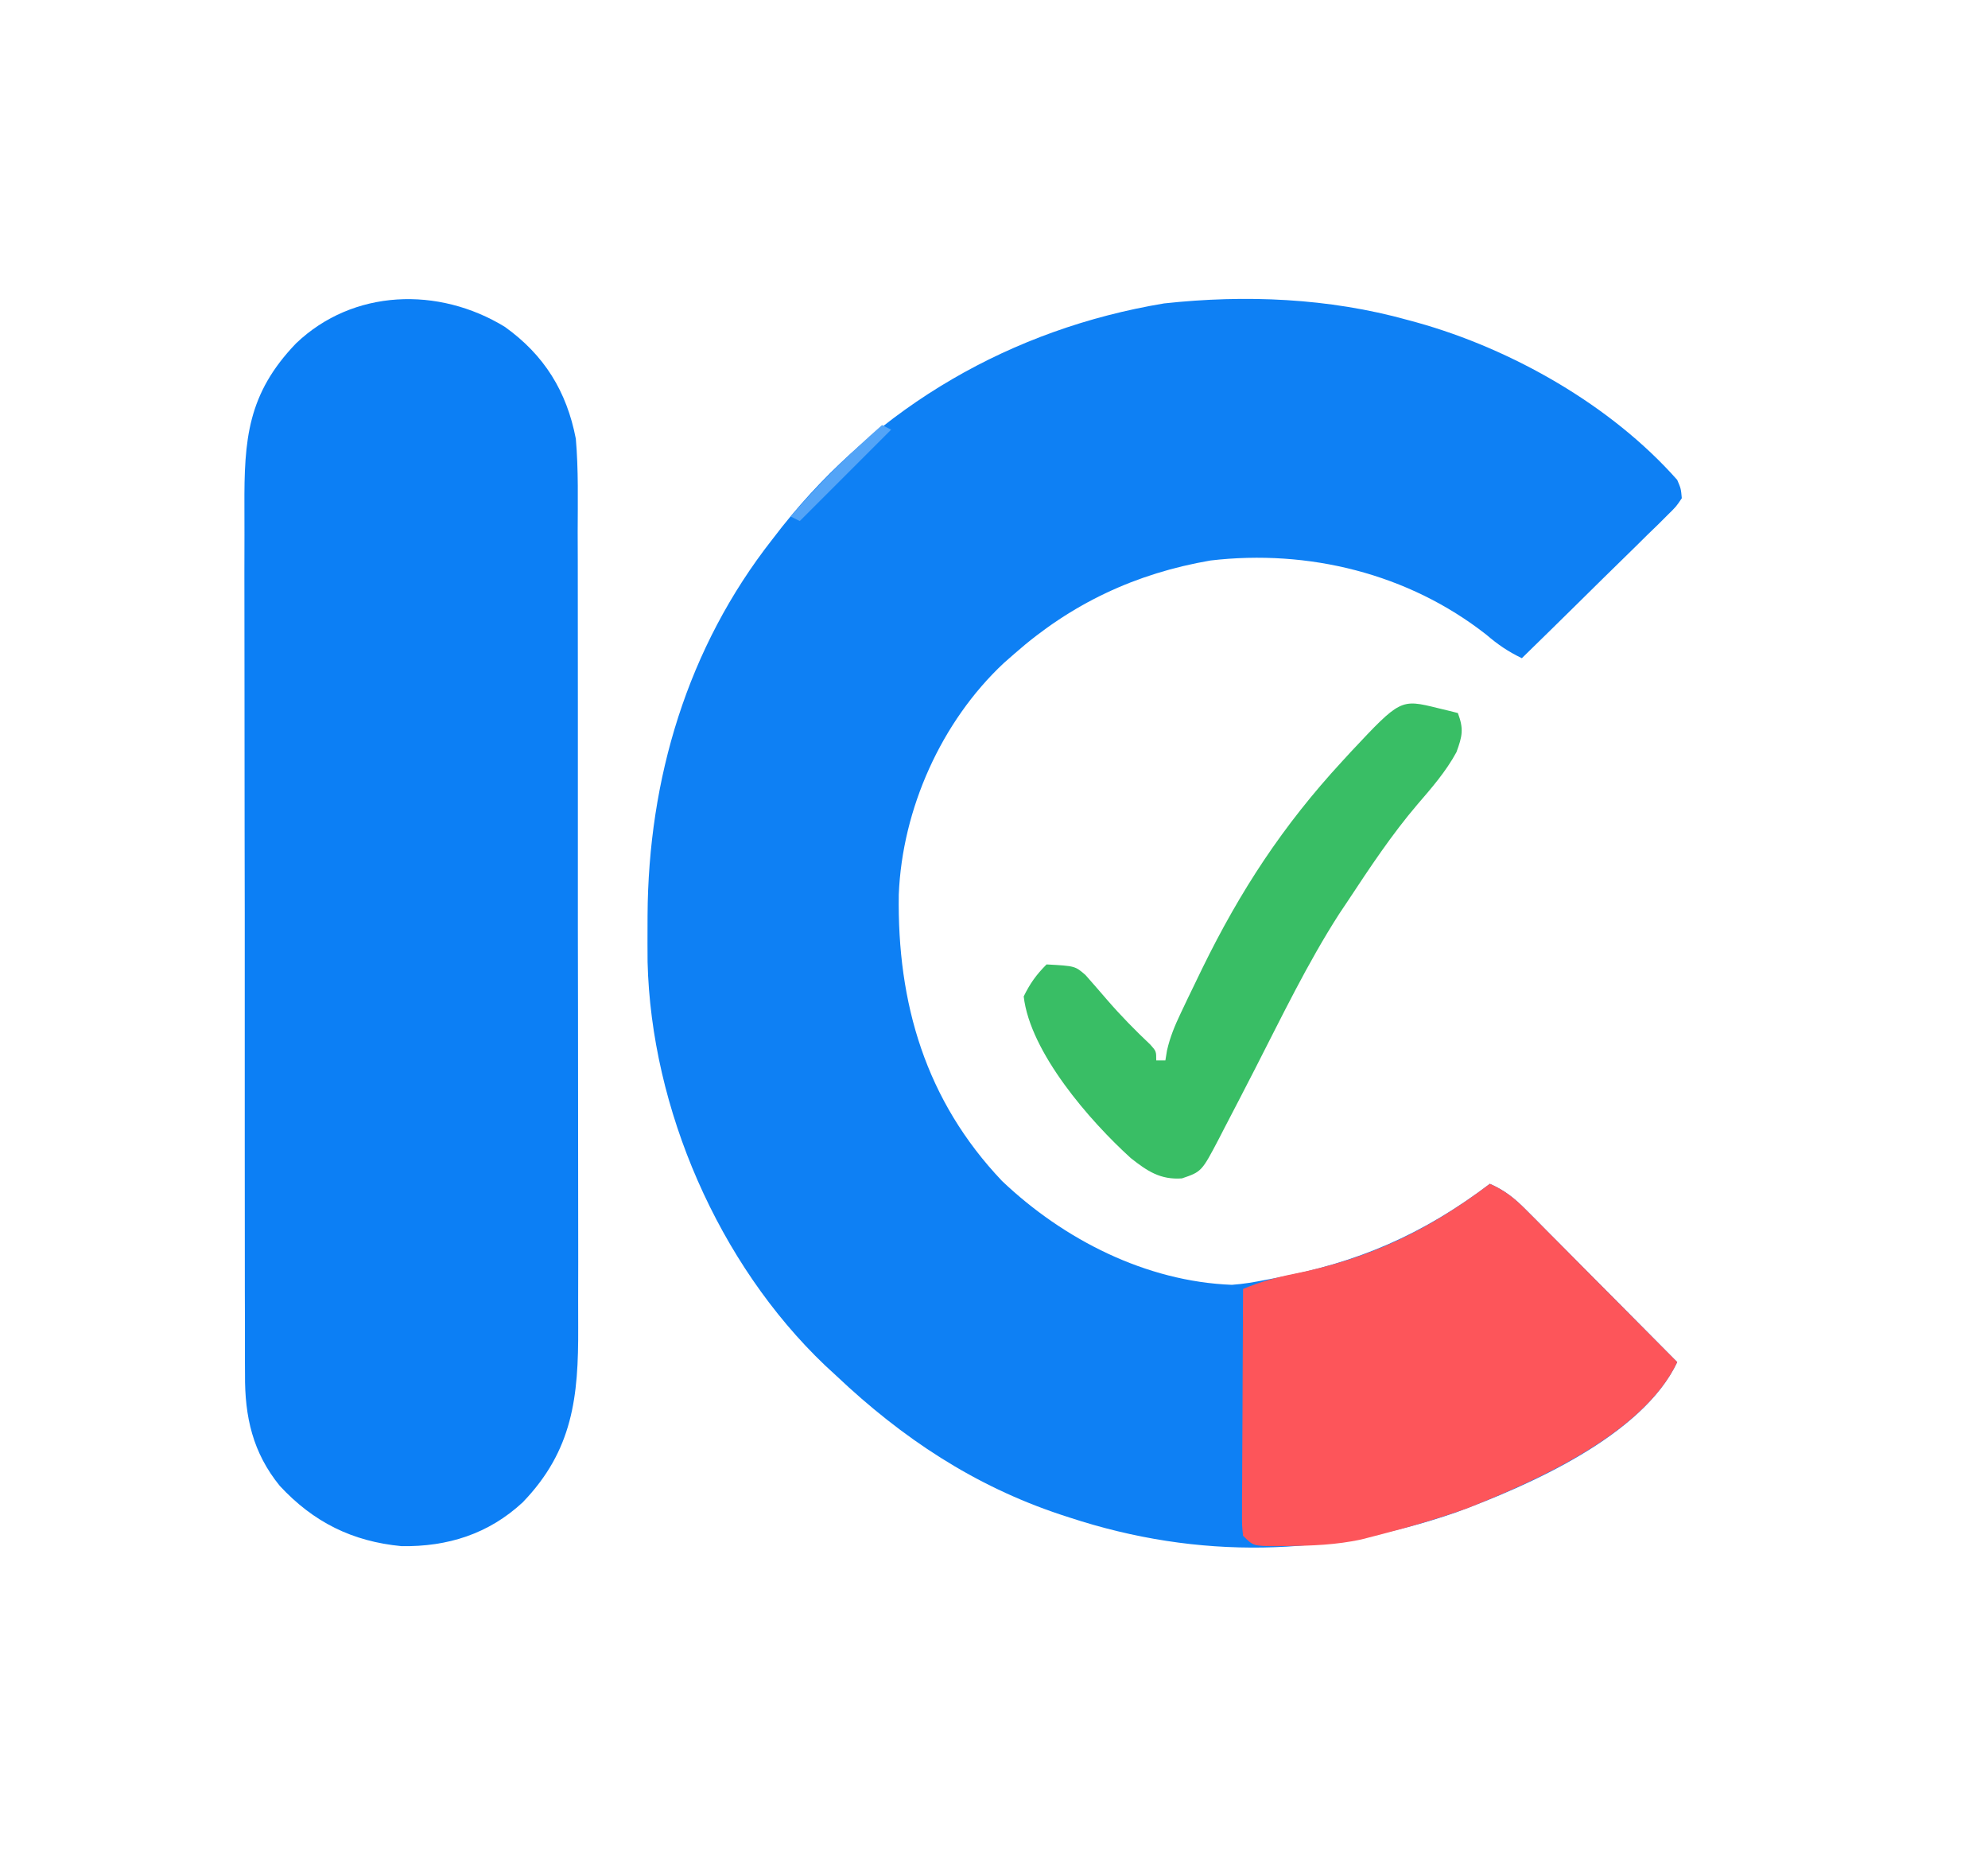
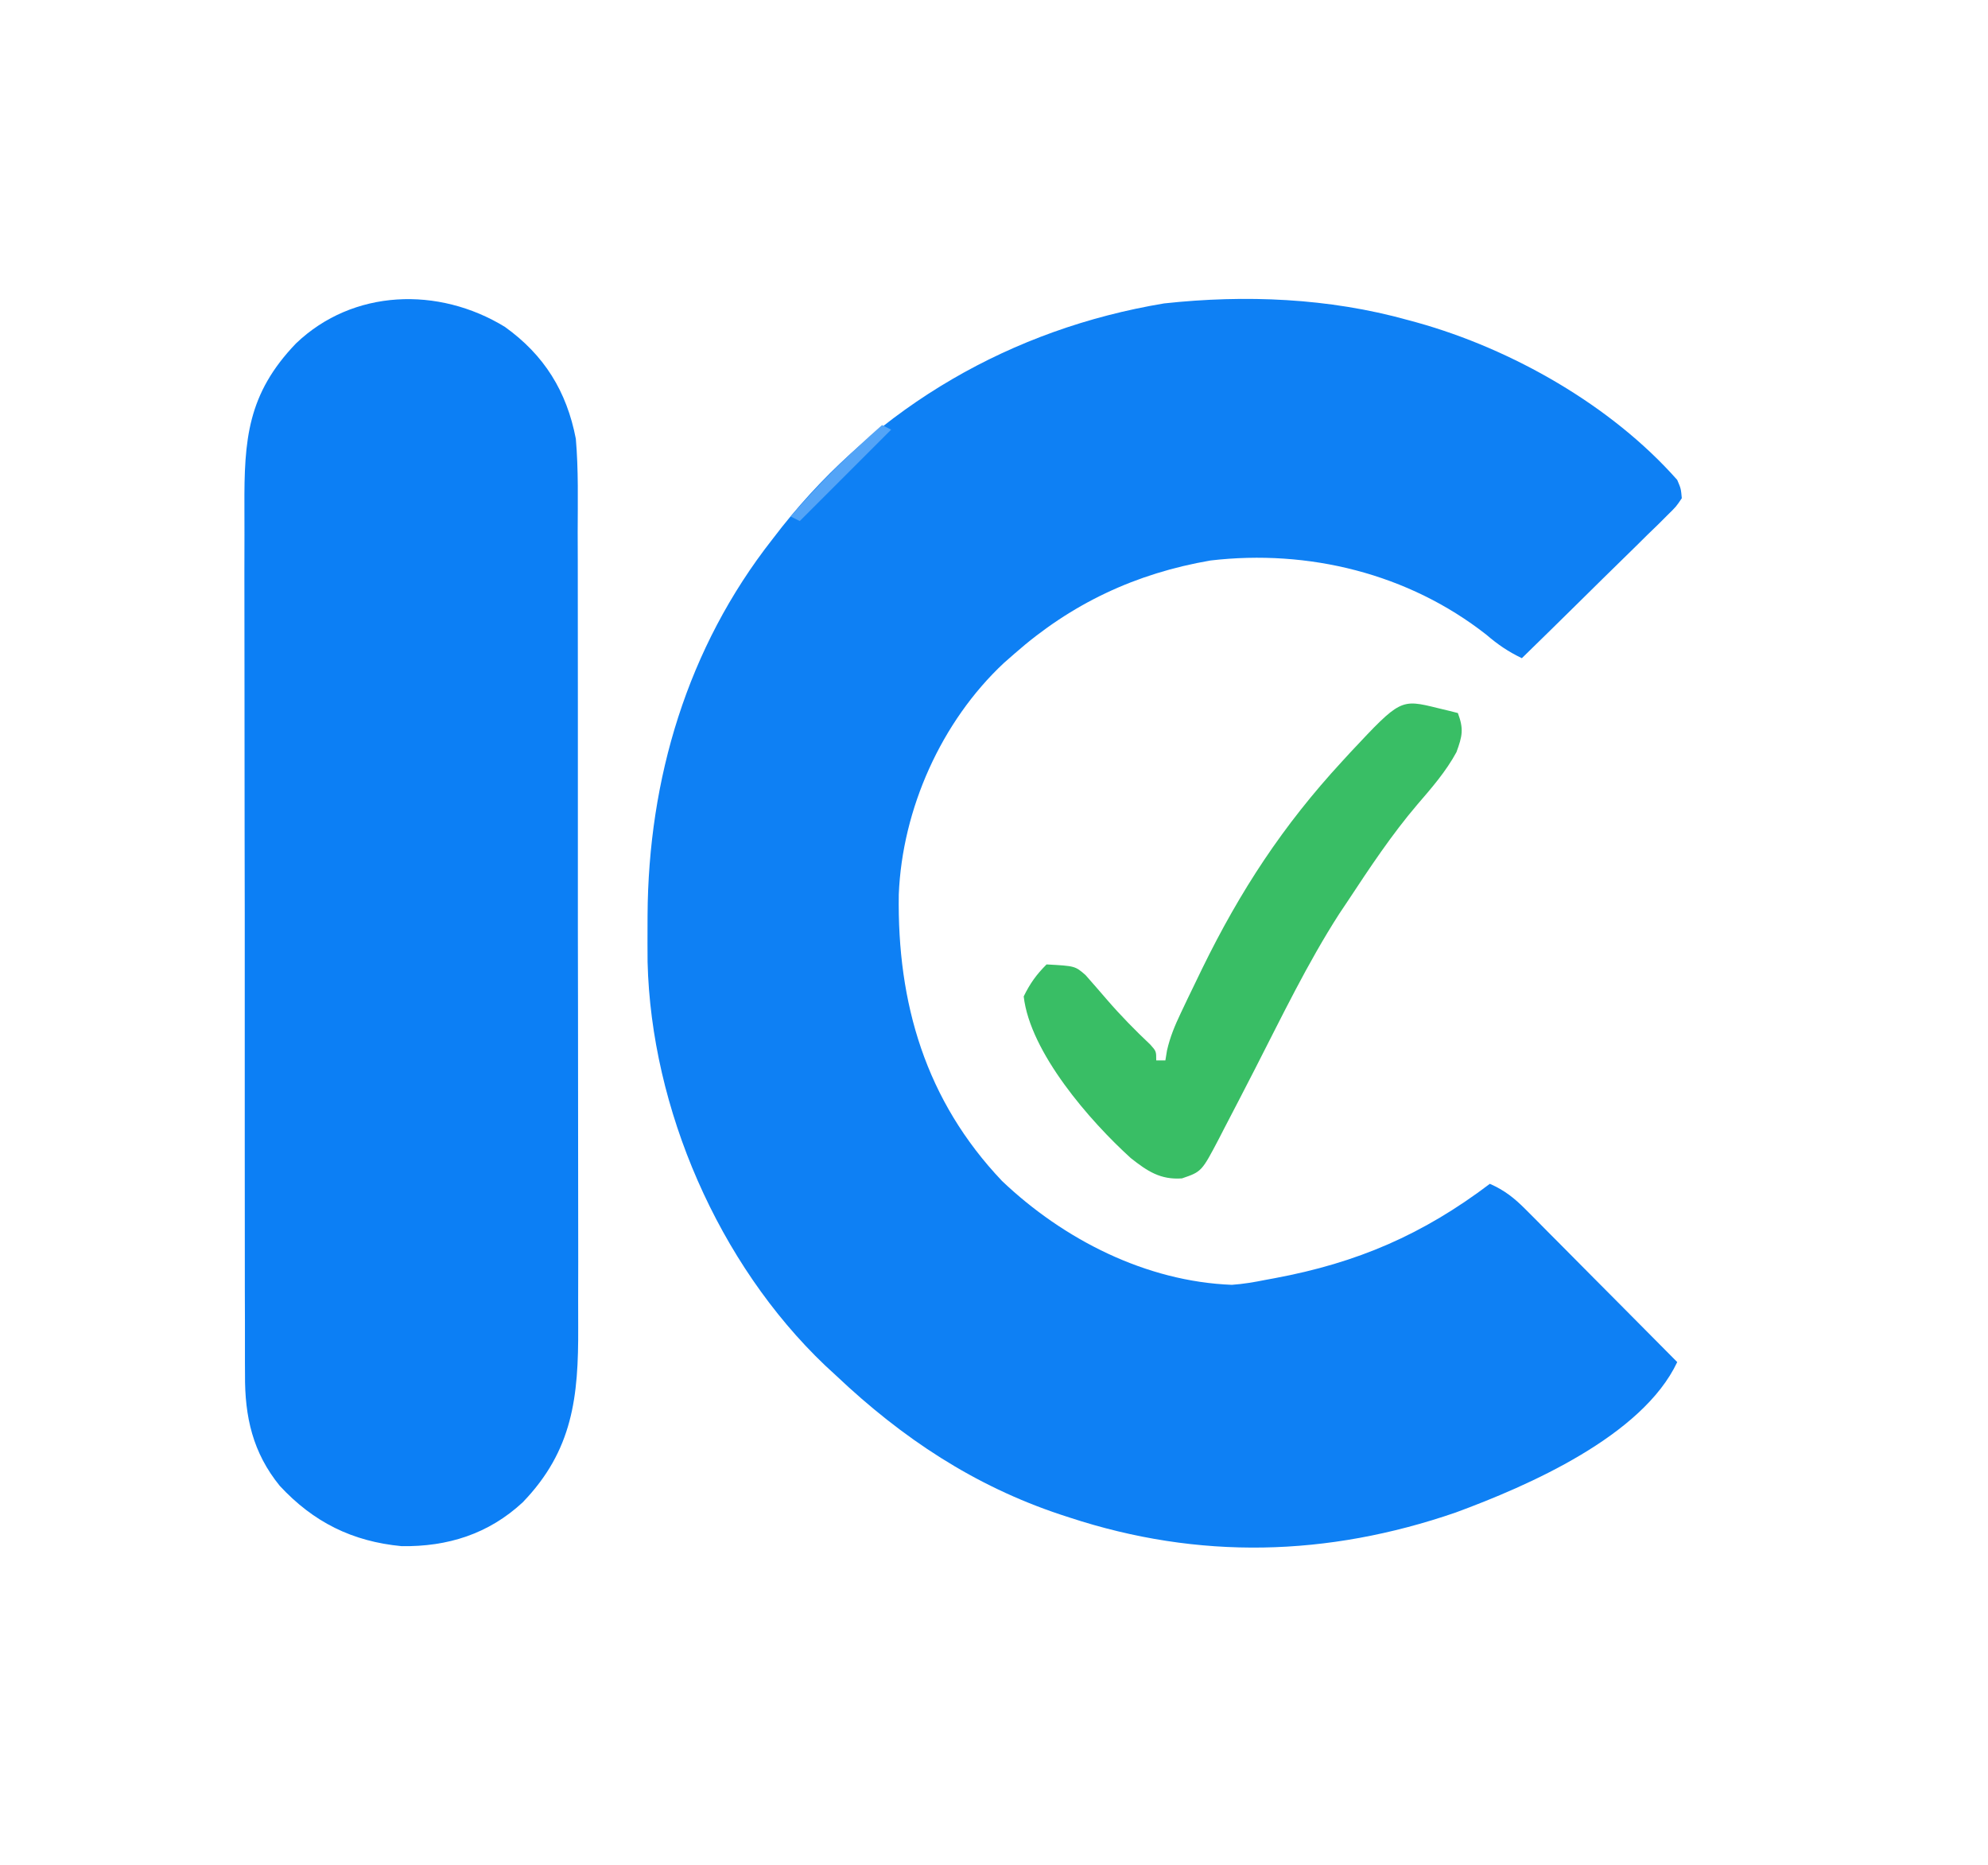
<svg xmlns="http://www.w3.org/2000/svg" version="1.1" width="435" height="408">
  <path d="M0 0 C0.671 0.182 1.343 0.364 2.034 0.551 C22.832 6.355 44.579 18.688 59 35 C59.813 36.906 59.813 36.906 60 39 C58.792 40.81 58.792 40.81 56.901 42.667 C56.2 43.367 55.499 44.068 54.777 44.789 C54.006 45.534 53.236 46.279 52.441 47.047 C51.663 47.818 50.885 48.589 50.083 49.384 C47.588 51.851 45.075 54.301 42.562 56.75 C40.871 58.417 39.18 60.085 37.49 61.754 C33.34 65.849 29.175 69.93 25 74 C22.023 72.566 19.757 71.031 17.25 68.875 C0.181 55.472 -21.716 50.115 -43.125 52.625 C-59.48 55.442 -73.533 62.031 -86 73 C-86.773 73.678 -87.547 74.356 -88.344 75.055 C-102.026 87.847 -110.582 107.001 -111.336 125.699 C-111.698 149.508 -105.47 170.758 -88.73 188.391 C-75.265 201.182 -57.245 210.376 -38.457 211.098 C-35.905 210.918 -33.509 210.505 -31 210 C-30.362 209.882 -29.724 209.765 -29.067 209.644 C-11.016 206.279 3.29 200.127 18 189 C21.227 190.419 23.373 192.129 25.851 194.624 C26.591 195.364 27.332 196.105 28.094 196.868 C29.277 198.066 29.277 198.066 30.484 199.289 C31.3 200.107 32.116 200.926 32.956 201.769 C35.559 204.383 38.154 207.004 40.75 209.625 C42.514 211.399 44.278 213.172 46.043 214.945 C50.367 219.292 54.686 223.644 59 228 C51.365 244.189 26.396 255.069 10.493 260.923 C-17.507 270.56 -45.661 271.32 -74 262 C-74.643 261.79 -75.287 261.58 -75.95 261.364 C-94.809 255.096 -110.571 244.651 -125 231 C-125.824 230.241 -126.647 229.481 -127.496 228.699 C-150.787 206.499 -165.519 172.553 -166.301 140.461 C-166.32 137.764 -166.328 135.071 -166.312 132.375 C-166.31 131.669 -166.308 130.964 -166.305 130.237 C-166.143 100.44 -157.631 71.73 -139 48 C-138.303 47.102 -137.605 46.203 -136.887 45.277 C-115.811 18.815 -86.674 1.94 -53.293 -3.617 C-35.491 -5.554 -17.258 -4.802 0 0 Z " fill="#0E80F4" transform="translate(308,70)" />
  <path d="M0 0 C8.627 6.172 13.546 14.128 15.535 24.492 C16.119 31.275 15.956 38.113 15.939 44.914 C15.945 46.986 15.952 49.058 15.96 51.131 C15.978 56.738 15.977 62.345 15.971 67.953 C15.968 72.642 15.974 77.331 15.98 82.021 C15.994 93.087 15.993 104.153 15.981 115.219 C15.97 126.618 15.984 138.017 16.011 149.417 C16.033 159.221 16.039 169.025 16.034 178.829 C16.03 184.677 16.033 190.525 16.05 196.373 C16.065 201.874 16.061 207.374 16.042 212.874 C16.039 214.887 16.042 216.899 16.052 218.912 C16.125 234.073 14.884 245.807 3.91 257.176 C-3.562 264.112 -12.524 266.916 -22.586 266.766 C-33.428 265.736 -41.894 261.492 -49.242 253.578 C-55.162 246.312 -56.921 238.462 -56.853 229.239 C-56.858 228.352 -56.863 227.465 -56.869 226.552 C-56.883 223.604 -56.876 220.657 -56.869 217.709 C-56.875 215.586 -56.882 213.463 -56.89 211.34 C-56.908 205.59 -56.906 199.84 -56.901 194.09 C-56.898 189.284 -56.904 184.478 -56.91 179.672 C-56.924 168.331 -56.922 156.991 -56.911 145.65 C-56.899 133.963 -56.913 122.275 -56.94 110.588 C-56.962 100.541 -56.969 90.494 -56.963 80.447 C-56.96 74.452 -56.962 68.457 -56.979 62.462 C-56.995 56.824 -56.991 51.186 -56.972 45.548 C-56.968 43.483 -56.972 41.418 -56.982 39.354 C-57.051 24.639 -56.313 14.675 -45.691 3.621 C-33.213 -8.31 -14.477 -8.856 0 0 Z " fill="#0C7FF5" transform="translate(110.465,71.508)" />
-   <path d="M0 0 C3.227 1.419 5.373 3.129 7.851 5.624 C8.591 6.364 9.332 7.105 10.094 7.868 C10.883 8.667 11.672 9.466 12.484 10.289 C13.708 11.517 13.708 11.517 14.956 12.769 C17.559 15.383 20.154 18.004 22.75 20.625 C24.514 22.399 26.278 24.172 28.043 25.945 C32.367 30.292 36.686 34.644 41 39 C33.665 54.554 10.19 64.992 -5 71 C-11.568 73.354 -18.243 75.273 -25 77 C-26.036 77.267 -27.073 77.534 -28.141 77.809 C-33.594 78.992 -39.001 79.187 -44.562 79.25 C-45.267 79.26 -45.971 79.269 -46.696 79.279 C-51.755 79.245 -51.755 79.245 -54 77 C-54.241 74.709 -54.241 74.709 -54.227 71.816 C-54.227 70.735 -54.227 69.654 -54.227 68.54 C-54.216 67.369 -54.206 66.199 -54.195 64.992 C-54.192 63.796 -54.19 62.601 -54.187 61.369 C-54.176 57.537 -54.15 53.706 -54.125 49.875 C-54.115 47.283 -54.106 44.69 -54.098 42.098 C-54.076 35.732 -54.042 29.366 -54 23 C-50.338 21.464 -46.824 20.483 -42.922 19.708 C-26.397 16.413 -13.458 10.18 0 0 Z " fill="#FD555A" transform="translate(326,259)" />
  <path d="M0 0 C0.808 0.195 1.616 0.389 2.449 0.59 C3.372 0.824 3.372 0.824 4.312 1.062 C5.621 4.551 5.303 6.087 4 9.625 C1.681 13.89 -1.398 17.412 -4.555 21.079 C-10.171 27.672 -14.925 34.841 -19.688 42.062 C-20.341 43.04 -20.995 44.017 -21.668 45.023 C-28.603 55.817 -34.182 67.426 -40.029 78.83 C-42.296 83.249 -44.574 87.661 -46.875 92.062 C-47.225 92.743 -47.575 93.424 -47.935 94.126 C-51.749 101.399 -51.749 101.399 -56.062 102.875 C-60.781 103.212 -63.652 101.277 -67.25 98.438 C-76.181 90.354 -89.291 75.313 -90.688 63.062 C-89.302 60.225 -87.917 58.292 -85.688 56.062 C-79.449 56.403 -79.449 56.403 -77.168 58.379 C-75.582 60.183 -74 61.988 -72.438 63.812 C-69.446 67.27 -66.295 70.478 -62.973 73.617 C-61.688 75.062 -61.688 75.062 -61.688 77.062 C-61.028 77.062 -60.367 77.062 -59.688 77.062 C-59.571 76.348 -59.455 75.634 -59.336 74.897 C-58.652 71.908 -57.632 69.471 -56.316 66.703 C-55.586 65.165 -55.586 65.165 -54.841 63.596 C-54.316 62.512 -53.791 61.429 -53.25 60.312 C-52.711 59.197 -52.172 58.082 -51.616 56.933 C-43.272 39.882 -33.94 25.649 -21.062 11.688 C-20.429 10.996 -19.795 10.305 -19.142 9.594 C-8.239 -2.03 -8.239 -2.03 0 0 Z " fill="#39BE65" transform="translate(314.688,154.938)" />
  <path d="M0 0 C0.66 0.33 1.32 0.66 2 1 C-4.6 7.6 -11.2 14.2 -18 21 C-18.66 20.67 -19.32 20.34 -20 20 C-13.763 12.762 -7.165 6.295 0 0 Z " fill="#53A4F7" transform="translate(193,93)" />
</svg>